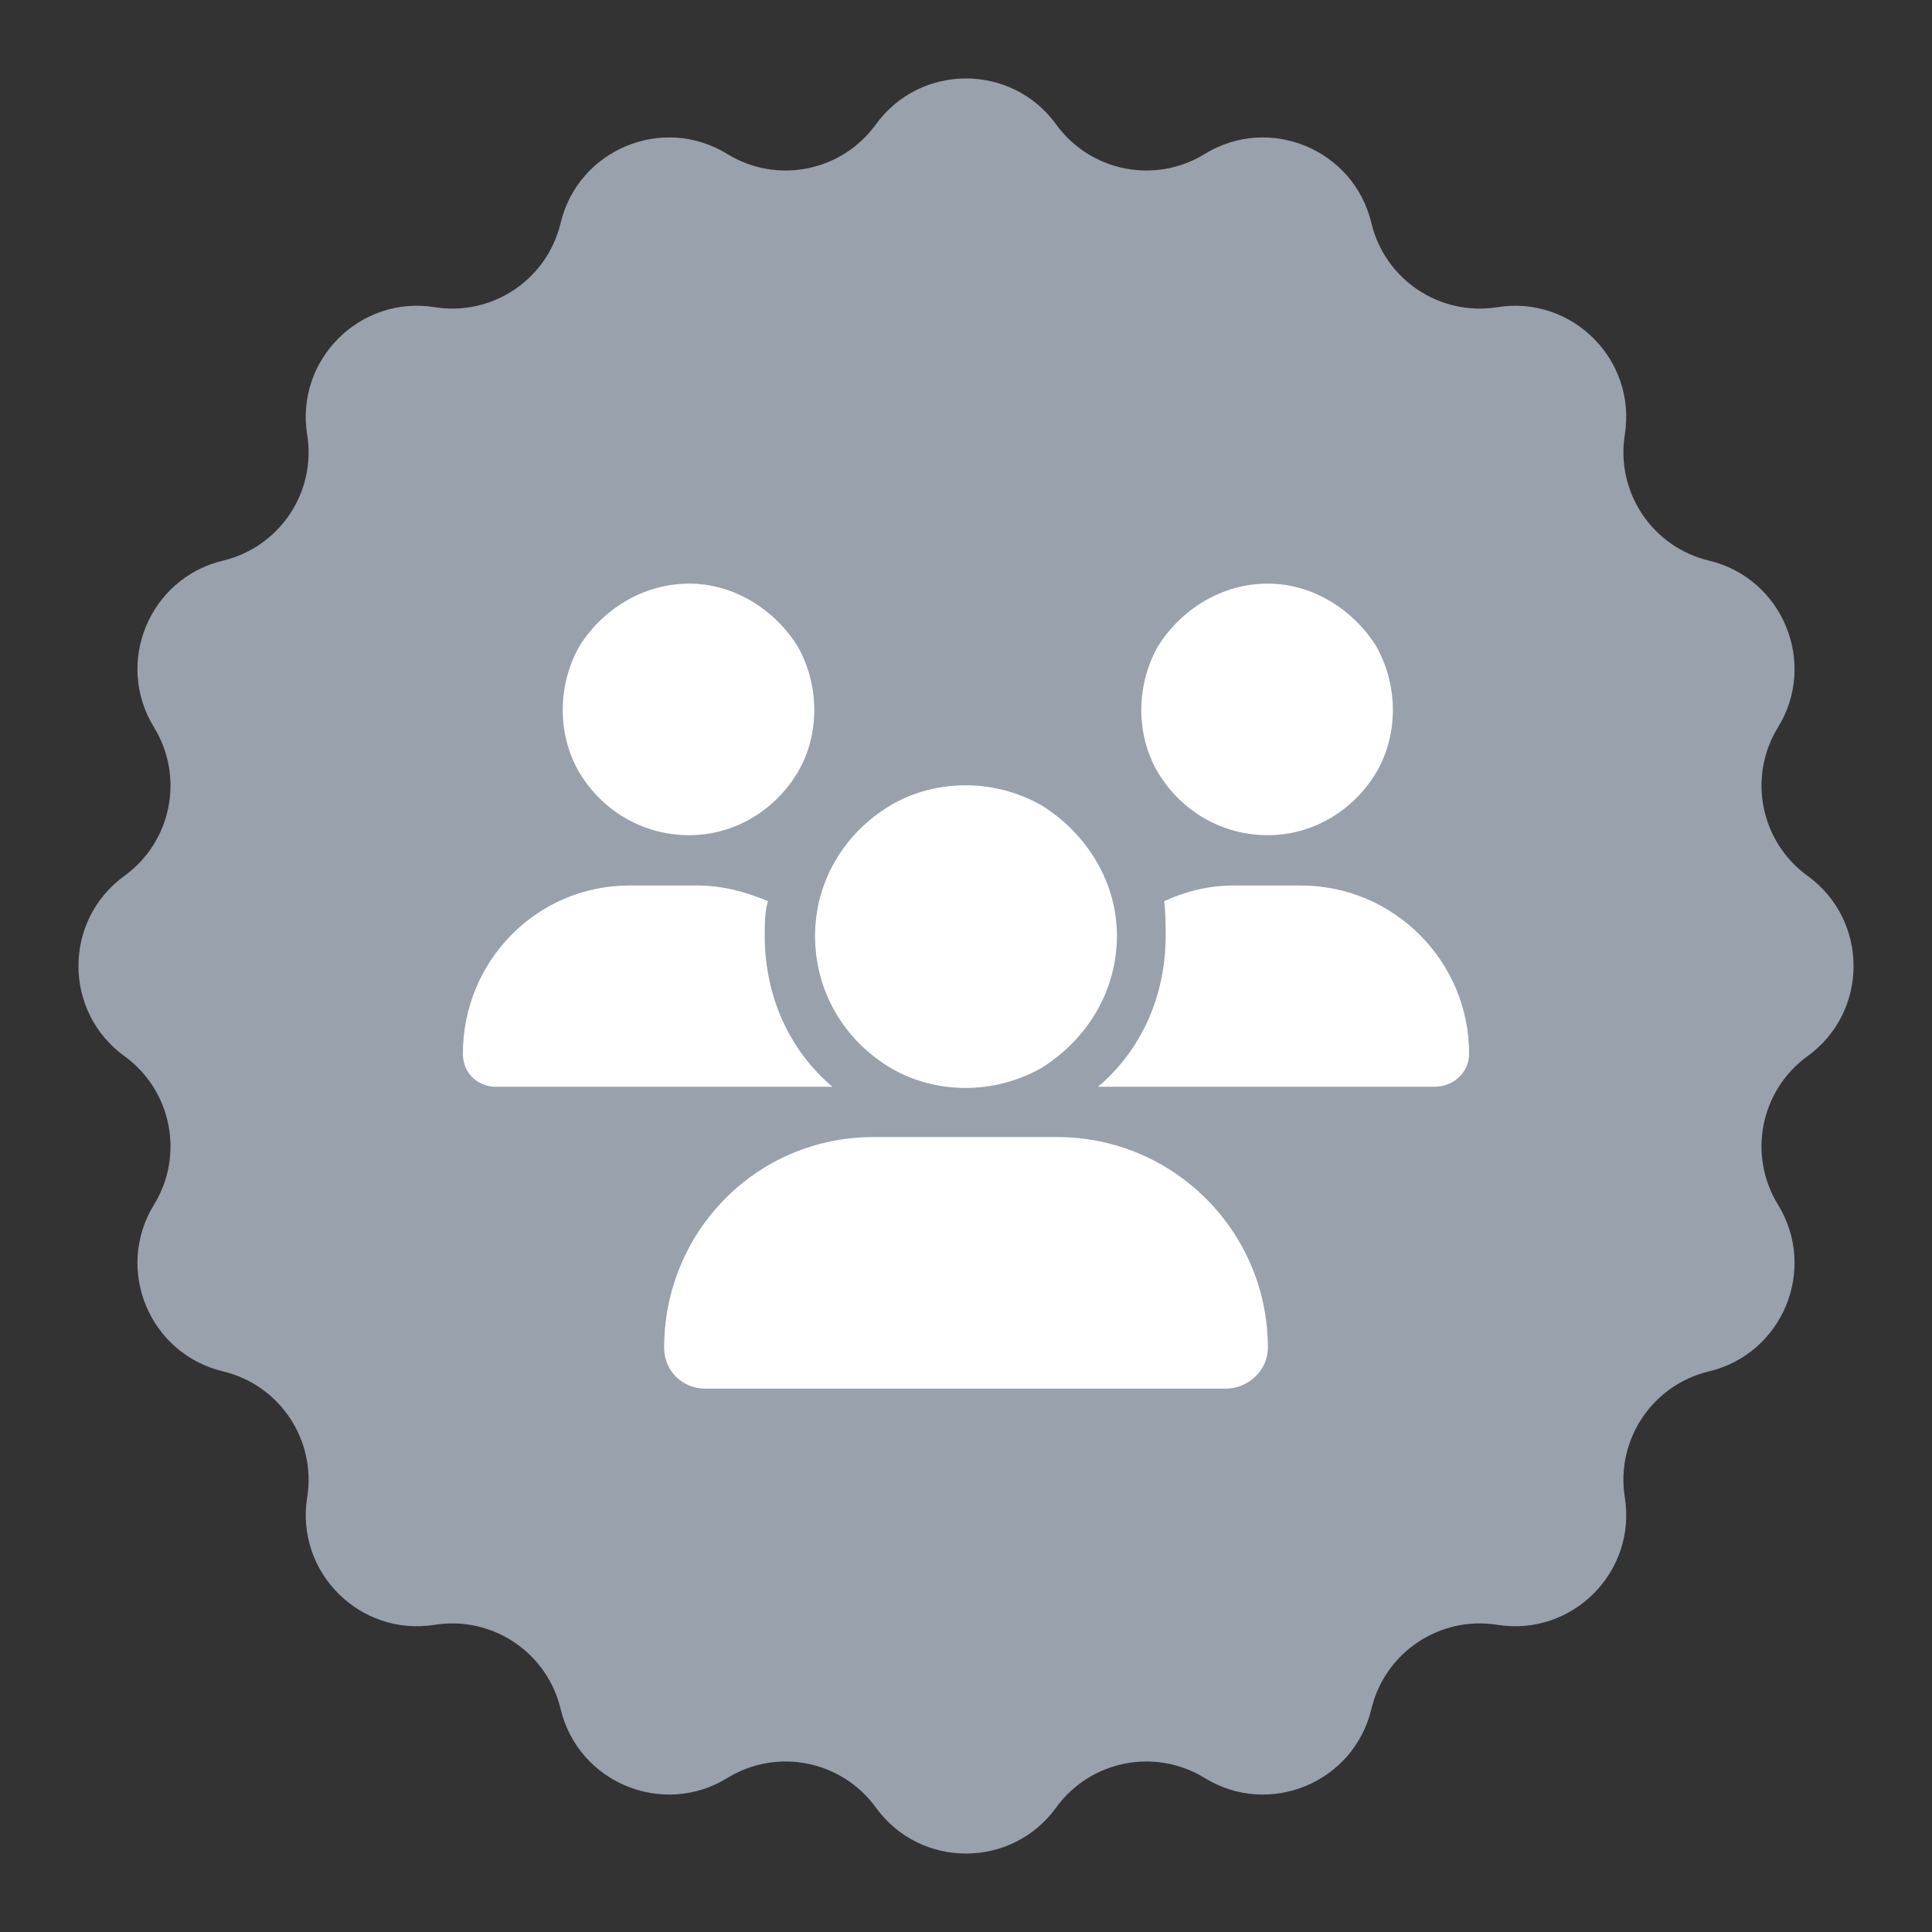
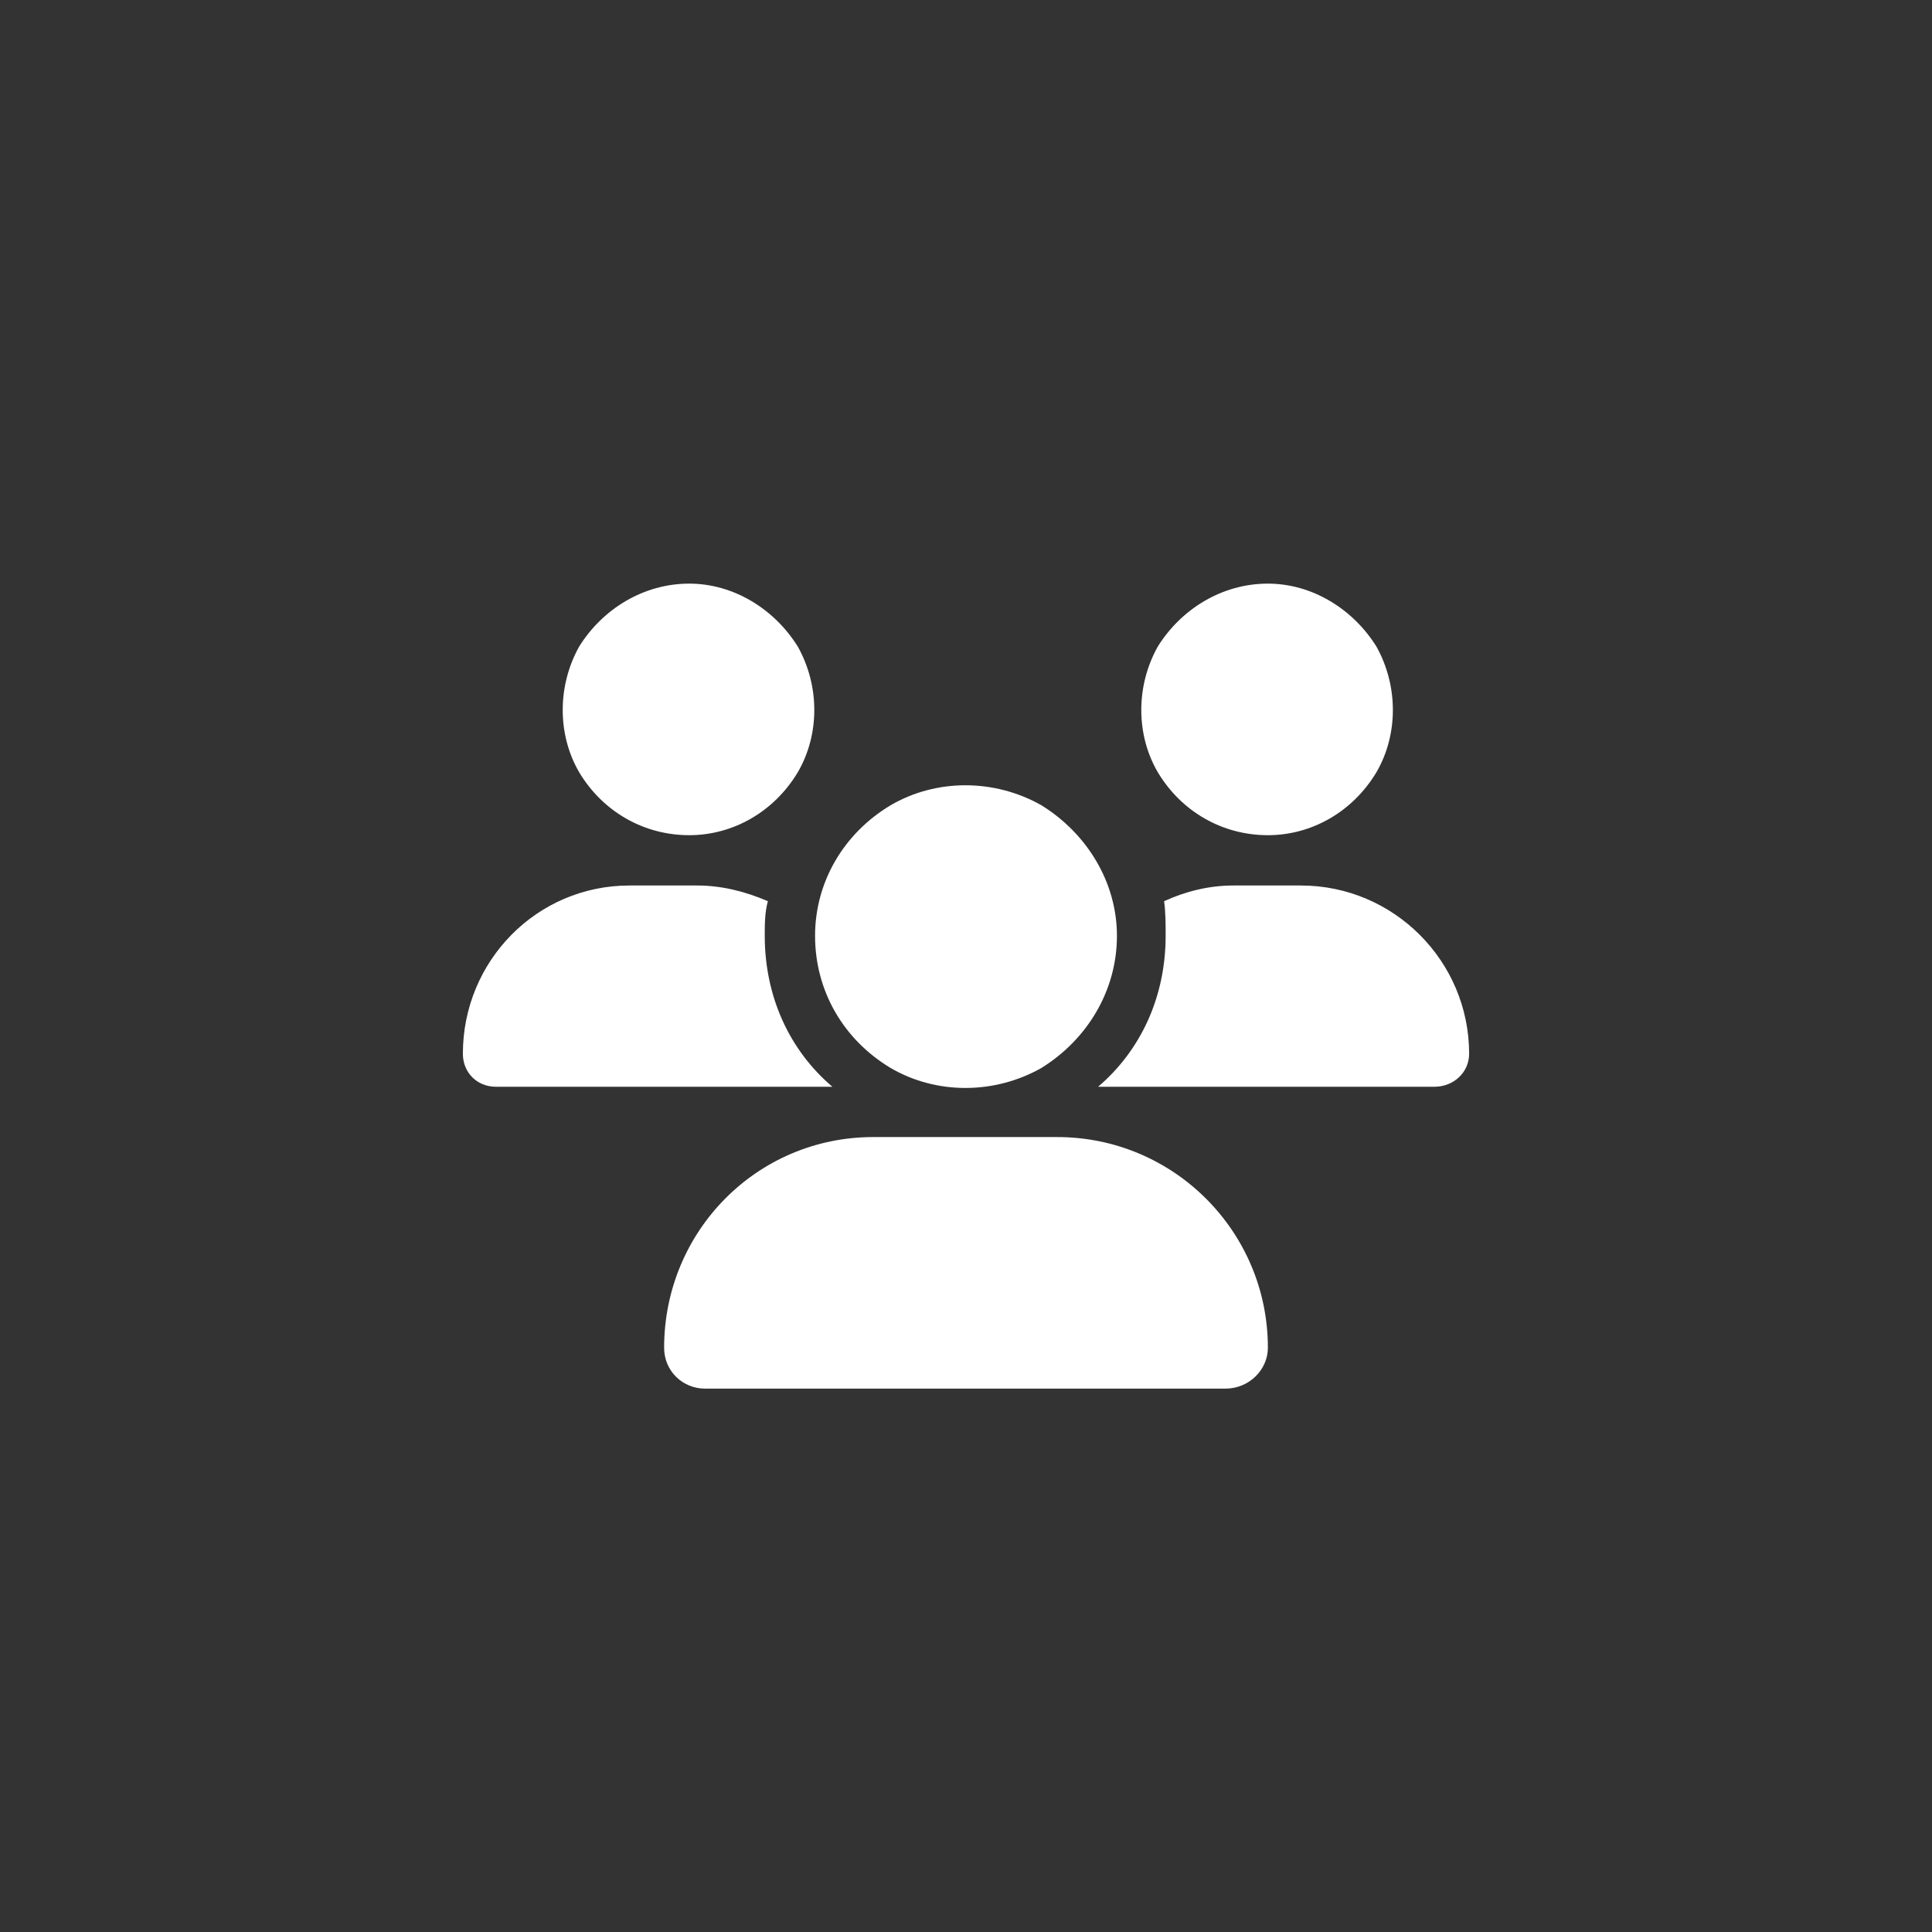
<svg xmlns="http://www.w3.org/2000/svg" width="24" height="24" viewBox="0 0 24 24" fill="none">
  <rect x="0" y="0" width="24" height="24" fill="#333333" stroke="none" />
-   <path d="M10.88 1.546C11.432 0.784 12.568 0.784 13.12 1.546V1.546C13.545 2.132 14.349 2.292 14.965 1.913V1.913C15.768 1.42 16.817 1.855 17.036 2.771V2.771C17.204 3.474 17.885 3.93 18.6 3.816V3.816C19.529 3.667 20.333 4.471 20.184 5.4V5.4C20.07 6.115 20.526 6.796 21.229 6.964V6.964C22.145 7.183 22.58 8.233 22.087 9.035V9.035C21.708 9.651 21.868 10.455 22.454 10.88V10.88C23.216 11.432 23.216 12.568 22.454 13.12V13.12C21.868 13.545 21.708 14.349 22.087 14.965V14.965C22.58 15.768 22.145 16.817 21.229 17.036V17.036C20.526 17.204 20.07 17.885 20.184 18.6V18.6C20.333 19.529 19.529 20.333 18.6 20.184V20.184C17.885 20.07 17.204 20.526 17.036 21.229V21.229C16.817 22.145 15.768 22.58 14.965 22.087V22.087C14.349 21.708 13.545 21.868 13.12 22.454V22.454C12.568 23.216 11.432 23.216 10.88 22.454V22.454C10.455 21.868 9.651 21.708 9.035 22.087V22.087C8.233 22.58 7.183 22.145 6.964 21.229V21.229C6.796 20.526 6.115 20.07 5.4 20.184V20.184C4.471 20.333 3.667 19.529 3.816 18.6V18.6C3.93 17.885 3.474 17.204 2.771 17.036V17.036C1.855 16.817 1.42 15.768 1.913 14.965V14.965C2.292 14.349 2.132 13.545 1.546 13.12V13.12C0.784 12.568 0.784 11.432 1.546 10.88V10.88C2.132 10.455 2.292 9.651 1.913 9.035V9.035C1.42 8.233 1.855 7.183 2.771 6.964V6.964C3.474 6.796 3.93 6.115 3.816 5.4V5.4C3.667 4.471 4.471 3.667 5.4 3.816V3.816C6.115 3.93 6.796 3.474 6.964 2.771V2.771C7.183 1.855 8.233 1.42 9.035 1.913V1.913C9.651 2.292 10.455 2.132 10.88 1.546V1.546Z" fill="#98A1AC" />
  <path d="M8.562 7.25C9.109 7.25 9.617 7.562 9.91 8.031C10.184 8.52 10.184 9.125 9.91 9.594C9.617 10.082 9.109 10.375 8.562 10.375C7.996 10.375 7.488 10.082 7.195 9.594C6.922 9.125 6.922 8.52 7.195 8.031C7.488 7.562 7.996 7.25 8.562 7.25ZM15.75 7.25C16.297 7.25 16.805 7.562 17.098 8.031C17.371 8.52 17.371 9.125 17.098 9.594C16.805 10.082 16.297 10.375 15.75 10.375C15.184 10.375 14.676 10.082 14.383 9.594C14.109 9.125 14.109 8.52 14.383 8.031C14.676 7.562 15.184 7.25 15.75 7.25ZM5.75 13.09C5.75 11.938 6.668 11 7.82 11H8.66C8.973 11 9.266 11.078 9.539 11.195C9.5 11.332 9.5 11.488 9.5 11.625C9.5 12.387 9.812 13.051 10.34 13.5C10.34 13.5 10.34 13.5 10.32 13.5H6.16C5.926 13.5 5.75 13.324 5.75 13.09ZM13.66 13.5H13.641C14.168 13.051 14.48 12.387 14.48 11.625C14.48 11.488 14.48 11.332 14.461 11.195C14.715 11.078 15.008 11 15.32 11H16.16C17.312 11 18.25 11.938 18.25 13.09C18.25 13.324 18.055 13.5 17.82 13.5H13.66ZM10.125 11.625C10.125 10.961 10.477 10.355 11.062 10.004C11.629 9.672 12.352 9.672 12.938 10.004C13.504 10.355 13.875 10.961 13.875 11.625C13.875 12.309 13.504 12.914 12.938 13.266C12.352 13.598 11.629 13.598 11.062 13.266C10.477 12.914 10.125 12.309 10.125 11.625ZM8.25 16.742C8.25 15.297 9.402 14.125 10.848 14.125H13.133C14.578 14.125 15.75 15.297 15.75 16.742C15.75 17.016 15.516 17.25 15.223 17.25H8.758C8.484 17.25 8.25 17.035 8.25 16.742Z" fill="white" />
</svg>